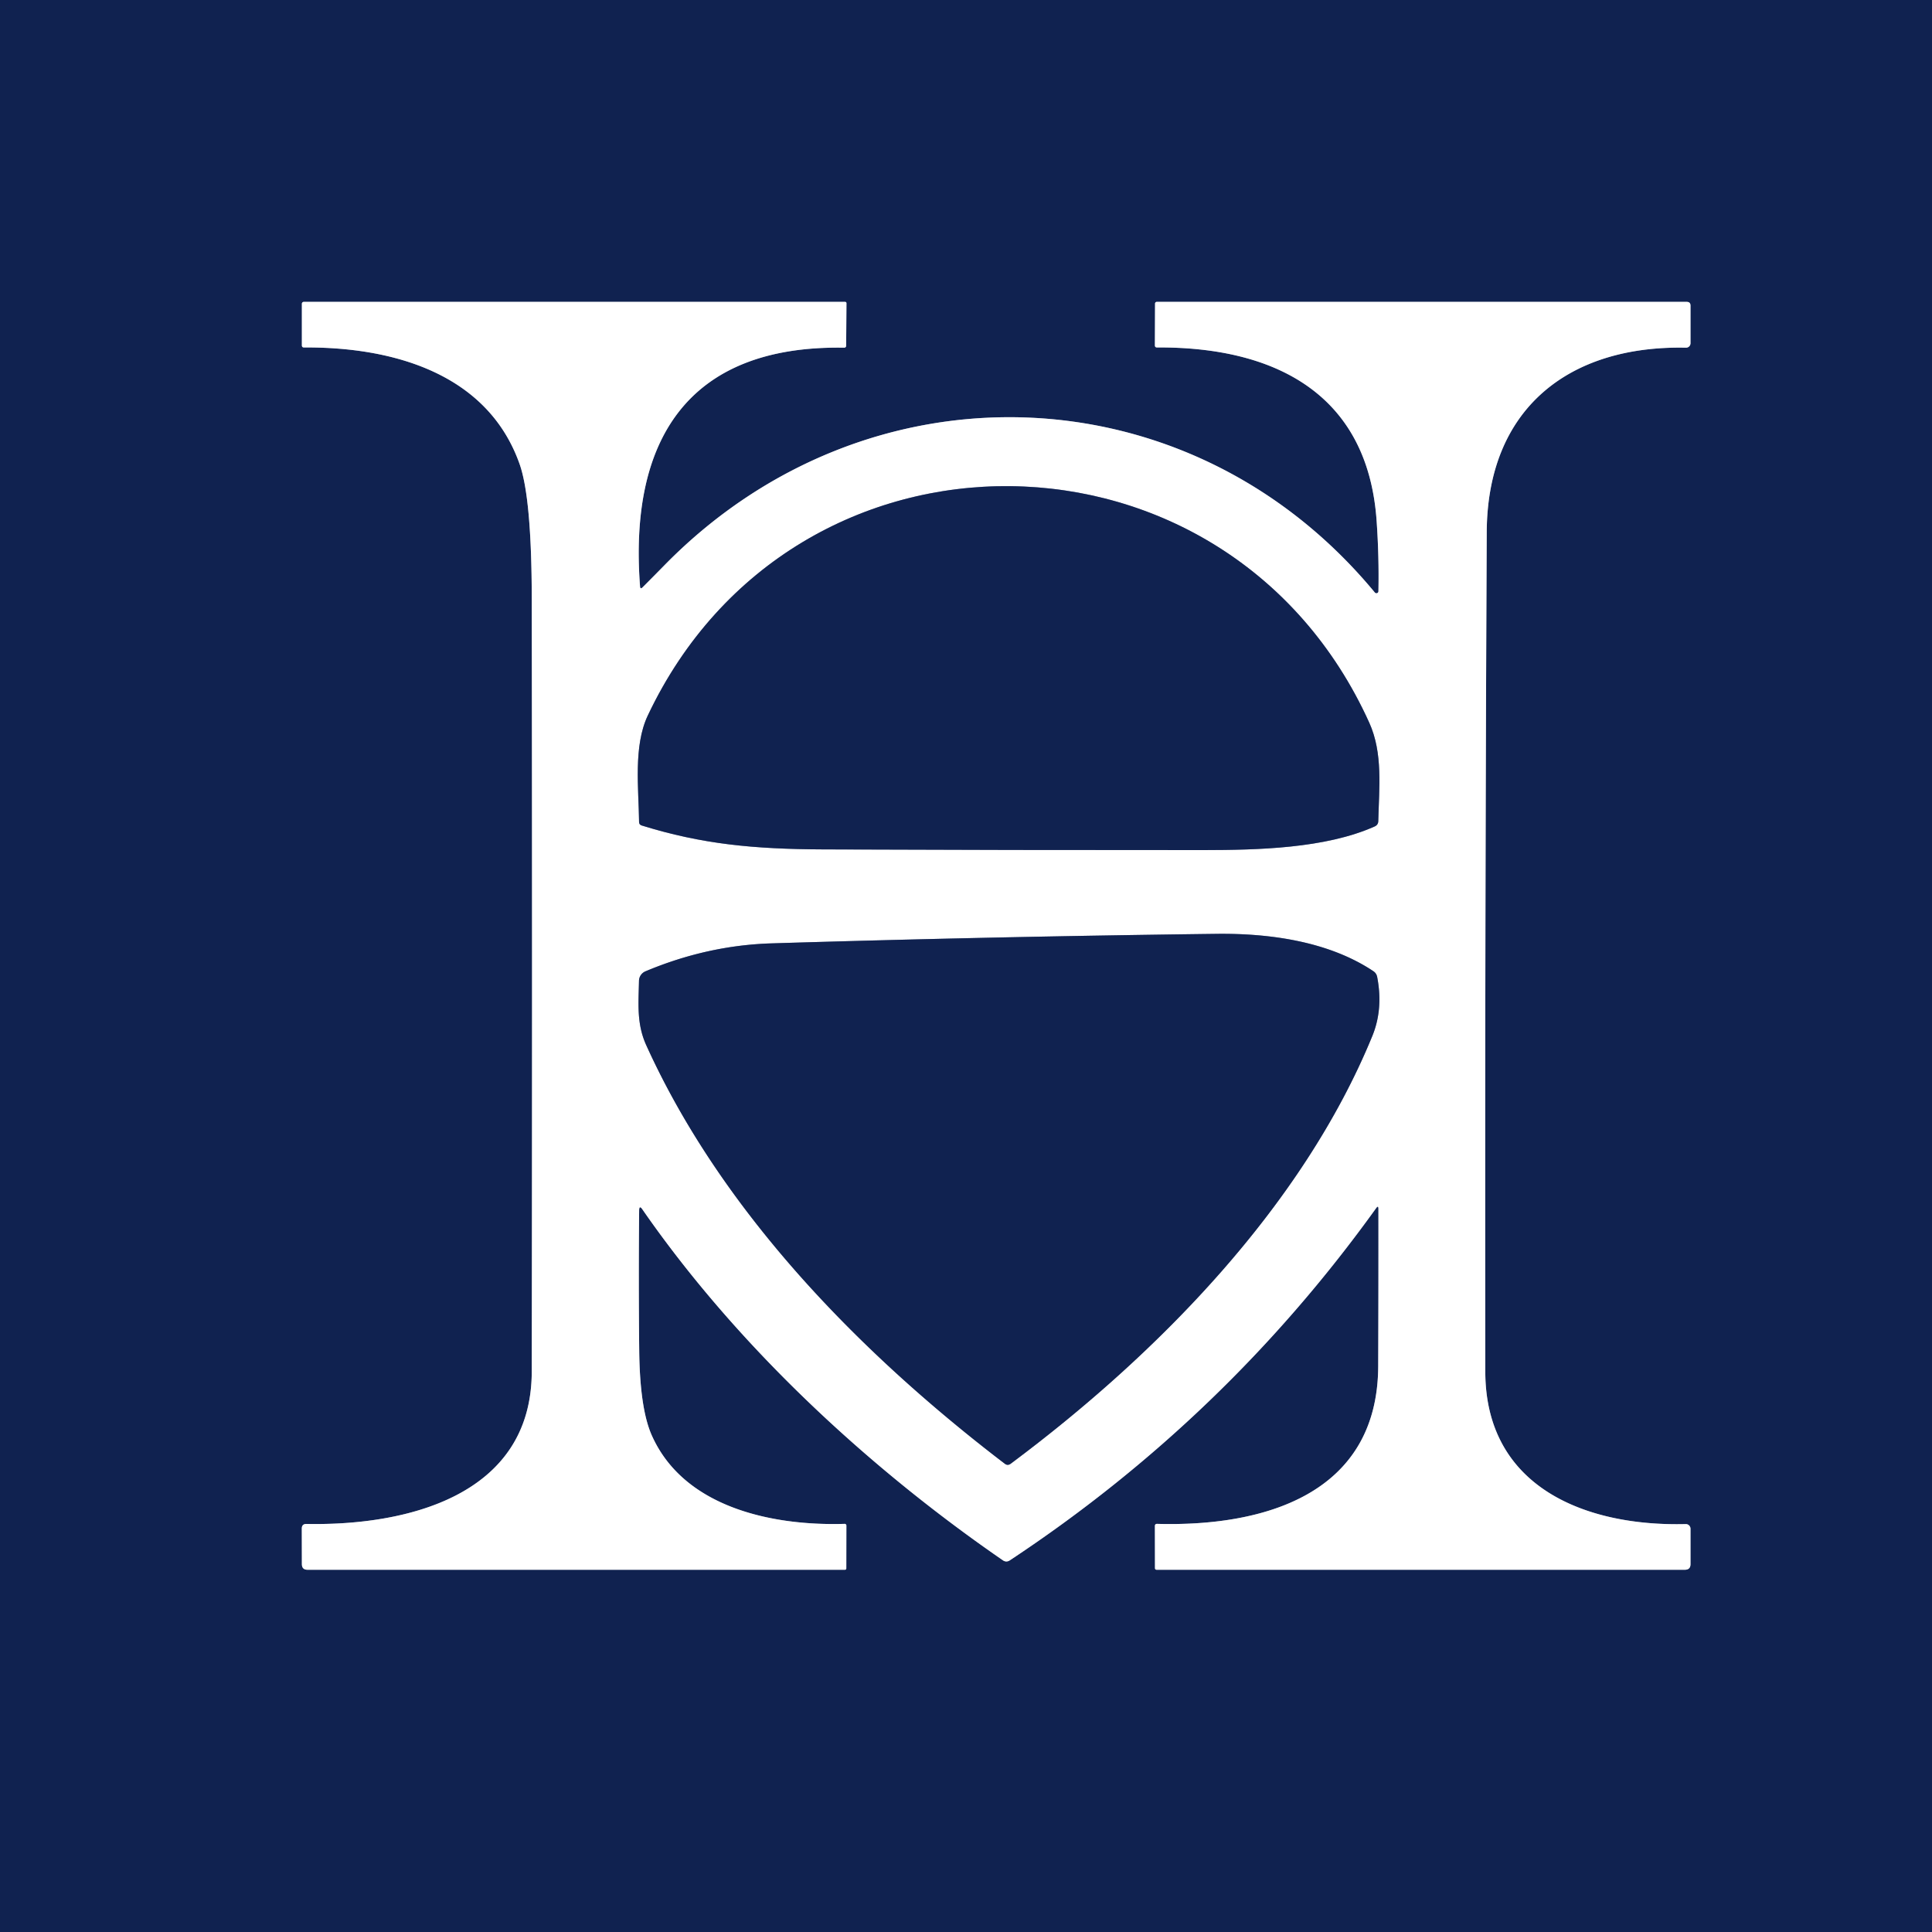
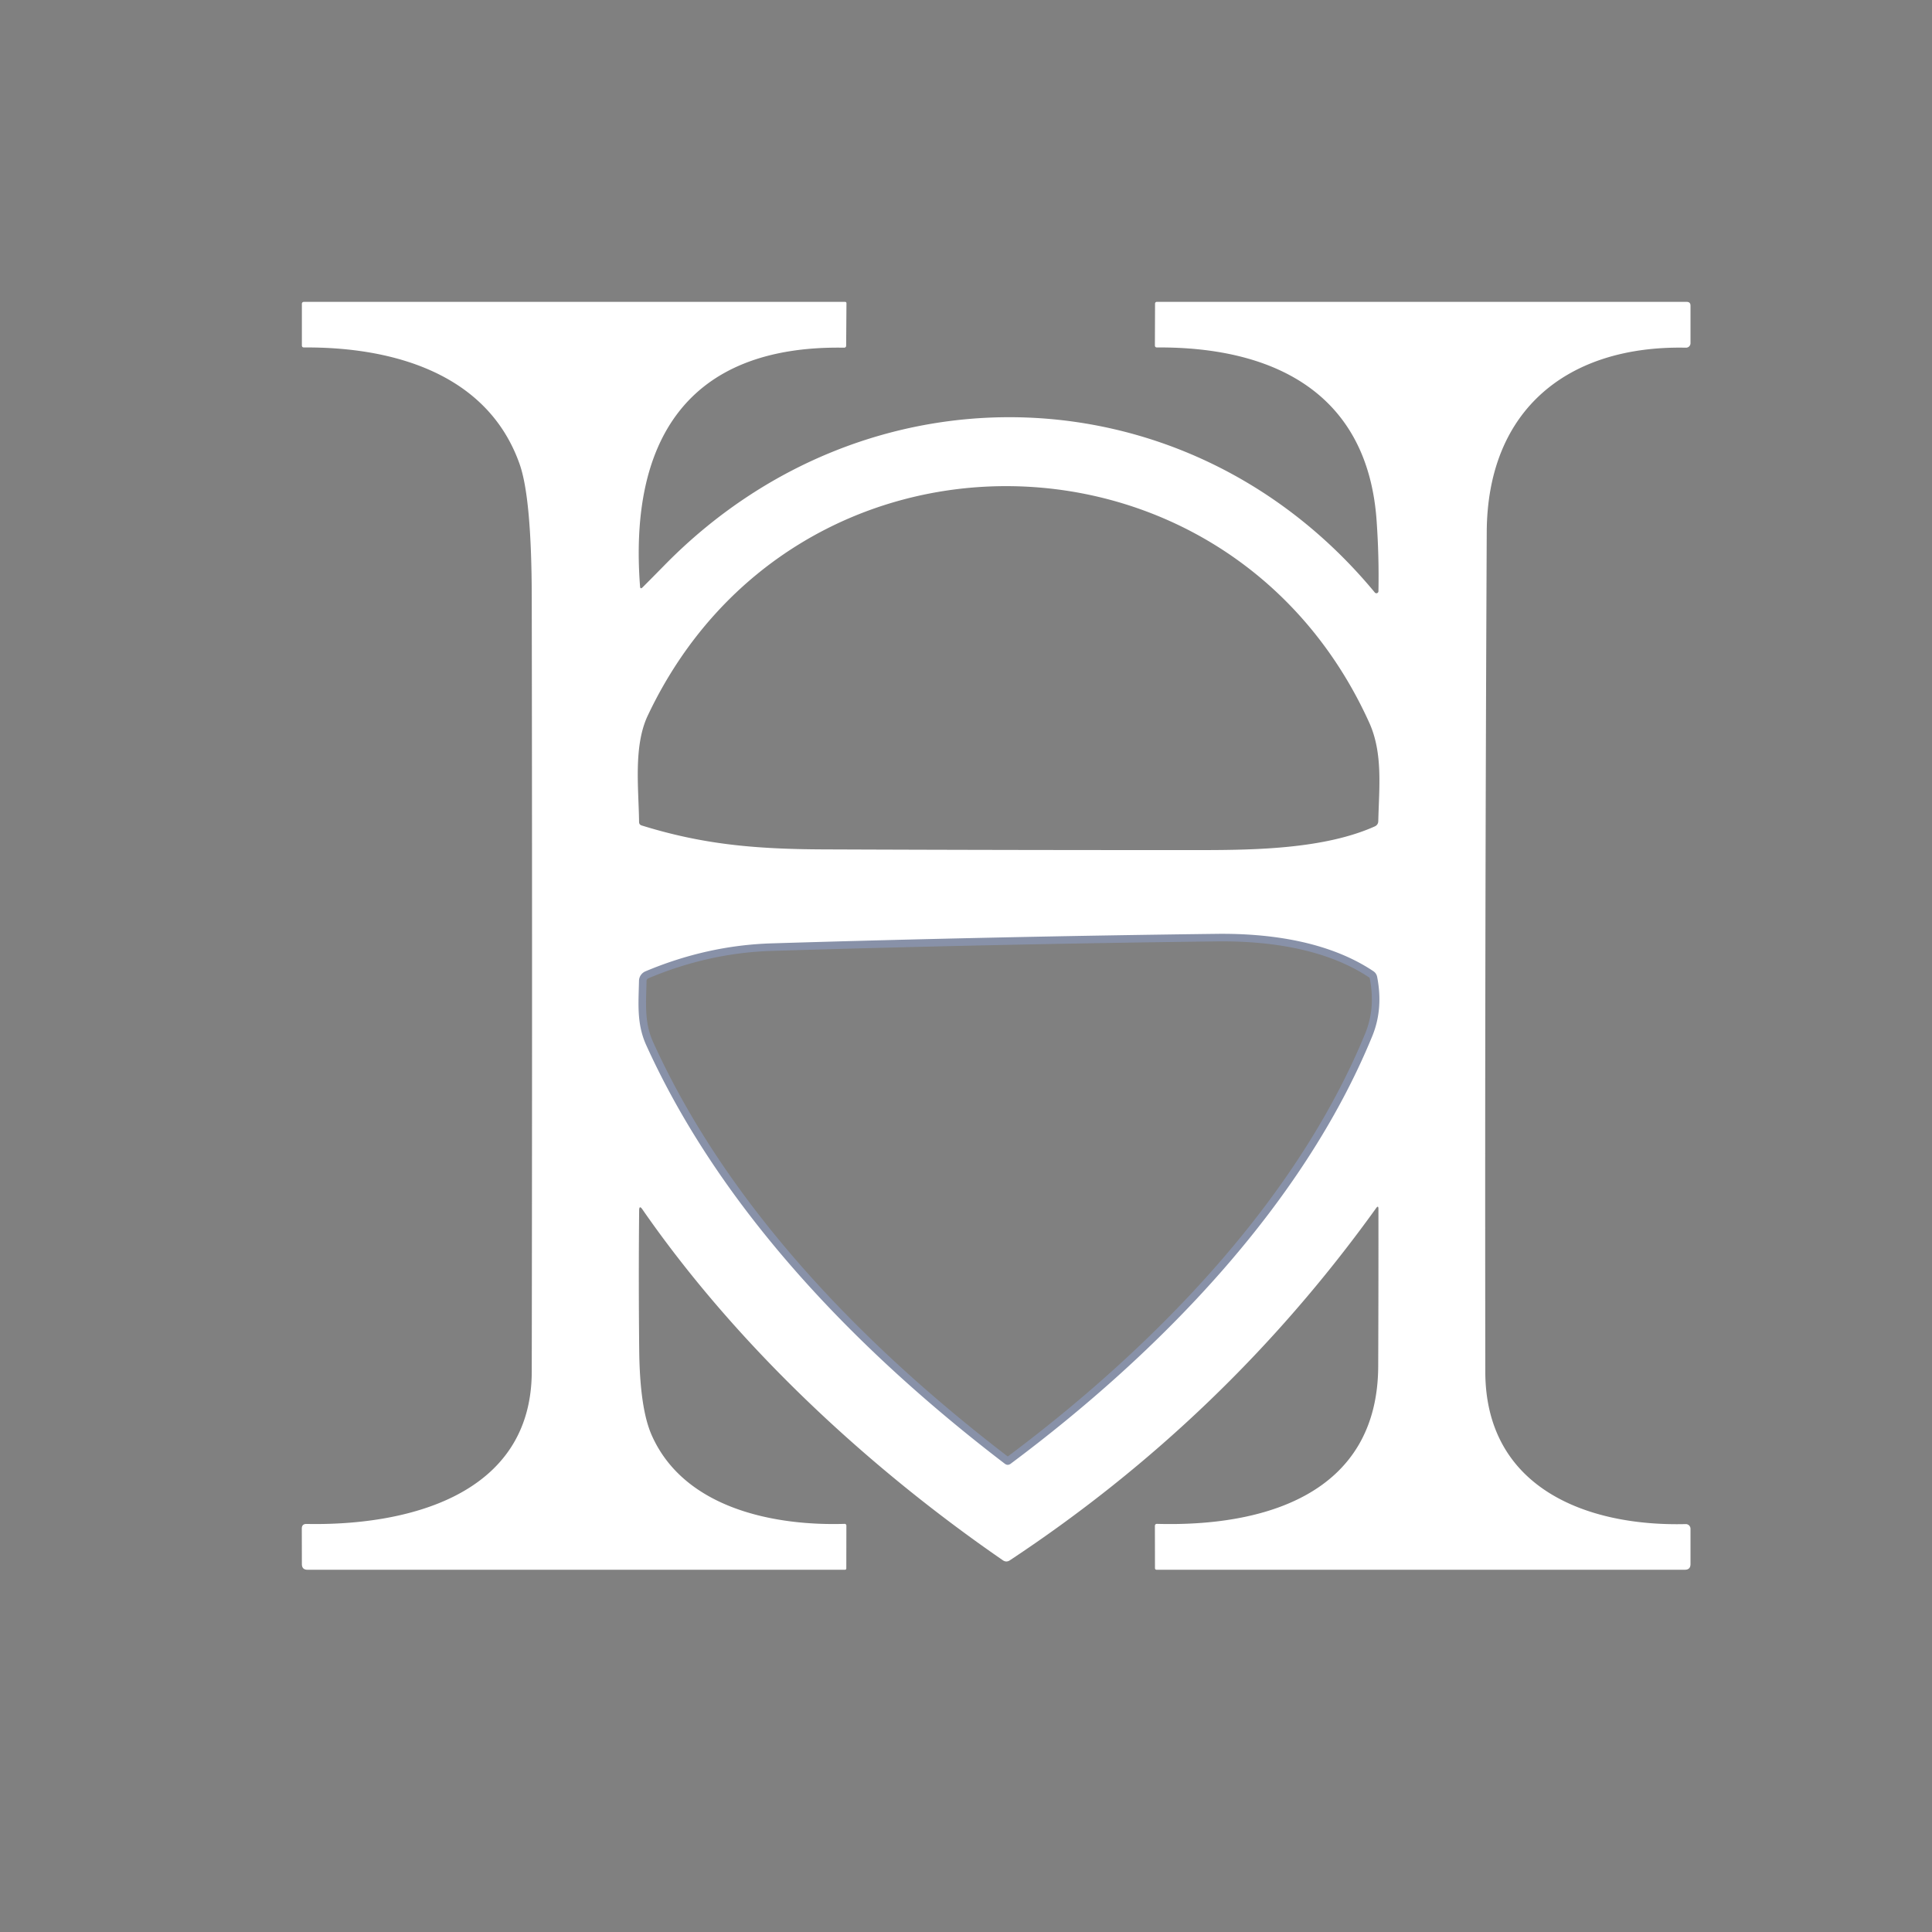
<svg xmlns="http://www.w3.org/2000/svg" version="1.1" viewBox="0.00 0.00 256.00 256.00">
  <rect x="0.00" y="0.00" width="256.00" height="256.00" fill="#808080" stroke="none" />
  <g stroke-width="2.00" fill="none" stroke-linecap="butt">
-     <path stroke="#8891a8" vector-effect="non-scaling-stroke" d="   M 84.81 77.71   C 83.35 58.60 90.90 45.73 111.83 46.07   Q 112.12 46.07 112.12 45.78   L 112.16 40.21   Q 112.17 40.00 111.96 40.00   L 40.25 40.00   A 0.25 0.25 0.0 0 0 40.00 40.25   L 40.00 45.76   Q 40.00 46.04 40.28 46.04   C 52.16 45.96 64.63 49.54 68.85 61.49   Q 70.44 65.99 70.46 79.20   Q 70.54 130.47 70.46 181.75   C 70.43 198.30 53.67 202.19 40.62 201.93   Q 39.99 201.92 39.99 202.54   L 40.00 207.25   Q 40.00 208.00 40.75 208.00   L 111.95 208.00   Q 112.13 208.00 112.14 207.82   L 112.15 202.14   A 0.22 0.22 0.0 0 0 111.92 201.92   C 102.35 202.21 90.58 199.77 86.34 190.14   Q 84.79 186.61 84.70 179.01   Q 84.60 169.60 84.69 160.39   Q 84.70 159.63 85.13 160.26   C 97.82 178.57 115.31 194.63 132.88 206.74   Q 133.34 207.06 133.81 206.75   Q 162.37 187.87 182.34 160.09   Q 182.65 159.66 182.65 160.19   Q 182.66 170.53 182.62 181.01   C 182.56 198.06 167.37 202.31 153.33 201.92   Q 153.03 201.91 153.03 202.22   L 153.04 207.77   Q 153.04 208.00 153.27 208.00   L 223.25 208.00   Q 224.00 208.00 224.00 207.25   L 224.00 202.56   A 0.62 0.62 0.0 0 0 223.36 201.95   C 210.18 202.28 196.83 197.13 196.81 181.75   Q 196.74 126.12 197.00 70.50   C 197.08 54.20 207.82 45.75 223.39 46.07   A 0.59 0.59 0.0 0 0 224.00 45.48   L 224.00 40.50   Q 224.00 40.00 223.50 40.00   L 153.27 40.00   A 0.23 0.22 90.0 0 0 153.05 40.23   L 153.03 45.76   Q 153.03 46.04 153.31 46.04   C 168.72 45.94 181.23 52.04 182.41 69.02   Q 182.74 73.76 182.65 78.35   A 0.27 0.27 0.0 0 1 182.17 78.51   C 157.68 48.89 114.92 47.52 88.09 74.85   Q 86.64 76.33 85.14 77.83   Q 84.84 78.12 84.81 77.71" />
-     <path stroke="#8891a8" vector-effect="non-scaling-stroke" d="   M 181.43 95.75   C 162.74 54.51 105.26 53.76 85.84 94.80   C 83.91 98.86 84.63 104.49 84.68 108.91   Q 84.68 109.27 85.03 109.38   C 93.03 111.86 99.85 112.51 109.07 112.55   Q 134.28 112.65 159.50 112.64   C 166.58 112.63 175.60 112.44 182.15 109.51   Q 182.62 109.30 182.63 108.79   C 182.73 104.41 183.27 99.82 181.43 95.75" />
    <path stroke="#8891a8" vector-effect="non-scaling-stroke" d="   M 181.83 137.30   Q 183.31 133.70 182.48 129.44   Q 182.38 128.96 181.98 128.69   C 176.06 124.73 168.20 123.66 161.25 123.74   Q 131.75 124.10 102.25 125.00   Q 93.73 125.26 85.54 128.70   A 1.41 1.39 -10.7 0 0 84.67 129.96   C 84.61 132.95 84.34 135.65 85.63 138.49   C 95.65 160.60 113.96 179.30 133.14 193.95   Q 133.52 194.24 133.91 193.96   C 153.34 179.47 172.56 159.90 181.83 137.30" />
  </g>
-   <path fill="#102250" d="   M 0.00 0.00   L 256.00 0.00   L 256.00 256.00   L 0.00 256.00   L 0.00 0.00   Z   M 84.81 77.71   C 83.35 58.60 90.90 45.73 111.83 46.07   Q 112.12 46.07 112.12 45.78   L 112.16 40.21   Q 112.17 40.00 111.96 40.00   L 40.25 40.00   A 0.25 0.25 0.0 0 0 40.00 40.25   L 40.00 45.76   Q 40.00 46.04 40.28 46.04   C 52.16 45.96 64.63 49.54 68.85 61.49   Q 70.44 65.99 70.46 79.20   Q 70.54 130.47 70.46 181.75   C 70.43 198.30 53.67 202.19 40.62 201.93   Q 39.99 201.92 39.99 202.54   L 40.00 207.25   Q 40.00 208.00 40.75 208.00   L 111.95 208.00   Q 112.13 208.00 112.14 207.82   L 112.15 202.14   A 0.22 0.22 0.0 0 0 111.92 201.92   C 102.35 202.21 90.58 199.77 86.34 190.14   Q 84.79 186.61 84.70 179.01   Q 84.60 169.60 84.69 160.39   Q 84.70 159.63 85.13 160.26   C 97.82 178.57 115.31 194.63 132.88 206.74   Q 133.34 207.06 133.81 206.75   Q 162.37 187.87 182.34 160.09   Q 182.65 159.66 182.65 160.19   Q 182.66 170.53 182.62 181.01   C 182.56 198.06 167.37 202.31 153.33 201.92   Q 153.03 201.91 153.03 202.22   L 153.04 207.77   Q 153.04 208.00 153.27 208.00   L 223.25 208.00   Q 224.00 208.00 224.00 207.25   L 224.00 202.56   A 0.62 0.62 0.0 0 0 223.36 201.95   C 210.18 202.28 196.83 197.13 196.81 181.75   Q 196.74 126.12 197.00 70.50   C 197.08 54.20 207.82 45.75 223.39 46.07   A 0.59 0.59 0.0 0 0 224.00 45.48   L 224.00 40.50   Q 224.00 40.00 223.50 40.00   L 153.27 40.00   A 0.23 0.22 90.0 0 0 153.05 40.23   L 153.03 45.76   Q 153.03 46.04 153.31 46.04   C 168.72 45.94 181.23 52.04 182.41 69.02   Q 182.74 73.76 182.65 78.35   A 0.27 0.27 0.0 0 1 182.17 78.51   C 157.68 48.89 114.92 47.52 88.09 74.85   Q 86.64 76.33 85.14 77.83   Q 84.84 78.12 84.81 77.71   Z" />
  <path fill="#ffffff" d="   M 85.14 77.83   Q 86.64 76.33 88.09 74.85   C 114.92 47.52 157.68 48.89 182.17 78.51   A 0.27 0.27 0.0 0 0 182.65 78.35   Q 182.74 73.76 182.41 69.02   C 181.23 52.04 168.72 45.94 153.31 46.04   Q 153.03 46.04 153.03 45.76   L 153.05 40.23   A 0.23 0.22 90.0 0 1 153.27 40.00   L 223.50 40.00   Q 224.00 40.00 224.00 40.50   L 224.00 45.48   A 0.59 0.59 0.0 0 1 223.39 46.07   C 207.82 45.75 197.08 54.20 197.00 70.50   Q 196.74 126.12 196.81 181.75   C 196.83 197.13 210.18 202.28 223.36 201.95   A 0.62 0.62 0.0 0 1 224.00 202.56   L 224.00 207.25   Q 224.00 208.00 223.25 208.00   L 153.27 208.00   Q 153.04 208.00 153.04 207.77   L 153.03 202.22   Q 153.03 201.91 153.33 201.92   C 167.37 202.31 182.56 198.06 182.62 181.01   Q 182.66 170.53 182.65 160.19   Q 182.65 159.66 182.34 160.09   Q 162.37 187.87 133.81 206.75   Q 133.34 207.06 132.88 206.74   C 115.31 194.63 97.82 178.57 85.13 160.26   Q 84.70 159.63 84.69 160.39   Q 84.60 169.60 84.70 179.01   Q 84.79 186.61 86.34 190.14   C 90.58 199.77 102.35 202.21 111.92 201.92   A 0.22 0.22 0.0 0 1 112.15 202.14   L 112.14 207.82   Q 112.13 208.00 111.95 208.00   L 40.75 208.00   Q 40.00 208.00 40.00 207.25   L 39.99 202.54   Q 39.99 201.92 40.62 201.93   C 53.67 202.19 70.43 198.30 70.46 181.75   Q 70.54 130.47 70.46 79.20   Q 70.44 65.99 68.85 61.49   C 64.63 49.54 52.16 45.96 40.28 46.04   Q 40.00 46.04 40.00 45.76   L 40.00 40.25   A 0.25 0.25 0.0 0 1 40.25 40.00   L 111.96 40.00   Q 112.17 40.00 112.16 40.21   L 112.12 45.78   Q 112.12 46.07 111.83 46.07   C 90.90 45.73 83.35 58.60 84.81 77.71   Q 84.84 78.12 85.14 77.83   Z   M 181.43 95.75   C 162.74 54.51 105.26 53.76 85.84 94.80   C 83.91 98.86 84.63 104.49 84.68 108.91   Q 84.68 109.27 85.03 109.38   C 93.03 111.86 99.85 112.51 109.07 112.55   Q 134.28 112.65 159.50 112.64   C 166.58 112.63 175.60 112.44 182.15 109.51   Q 182.62 109.30 182.63 108.79   C 182.73 104.41 183.27 99.82 181.43 95.75   Z   M 181.83 137.30   Q 183.31 133.70 182.48 129.44   Q 182.38 128.96 181.98 128.69   C 176.06 124.73 168.20 123.66 161.25 123.74   Q 131.75 124.10 102.25 125.00   Q 93.73 125.26 85.54 128.70   A 1.41 1.39 -10.7 0 0 84.67 129.96   C 84.61 132.95 84.34 135.65 85.63 138.49   C 95.65 160.60 113.96 179.30 133.14 193.95   Q 133.52 194.24 133.91 193.96   C 153.34 179.47 172.56 159.90 181.83 137.30   Z" />
-   <path fill="#102250" d="   M 85.84 94.80   C 105.26 53.76 162.74 54.51 181.43 95.75   C 183.27 99.82 182.73 104.41 182.63 108.79   Q 182.62 109.30 182.15 109.51   C 175.60 112.44 166.58 112.63 159.50 112.64   Q 134.28 112.65 109.07 112.55   C 99.85 112.51 93.03 111.86 85.03 109.38   Q 84.68 109.27 84.68 108.91   C 84.63 104.49 83.91 98.86 85.84 94.80   Z" />
-   <path fill="#102250" d="   M 181.83 137.30   C 172.56 159.90 153.34 179.47 133.91 193.96   Q 133.52 194.24 133.14 193.95   C 113.96 179.30 95.65 160.60 85.63 138.49   C 84.34 135.65 84.61 132.95 84.67 129.96   A 1.41 1.39 -10.7 0 1 85.54 128.70   Q 93.73 125.26 102.25 125.00   Q 131.75 124.10 161.25 123.74   C 168.20 123.66 176.06 124.73 181.98 128.69   Q 182.38 128.96 182.48 129.44   Q 183.31 133.70 181.83 137.30   Z" />
</svg>